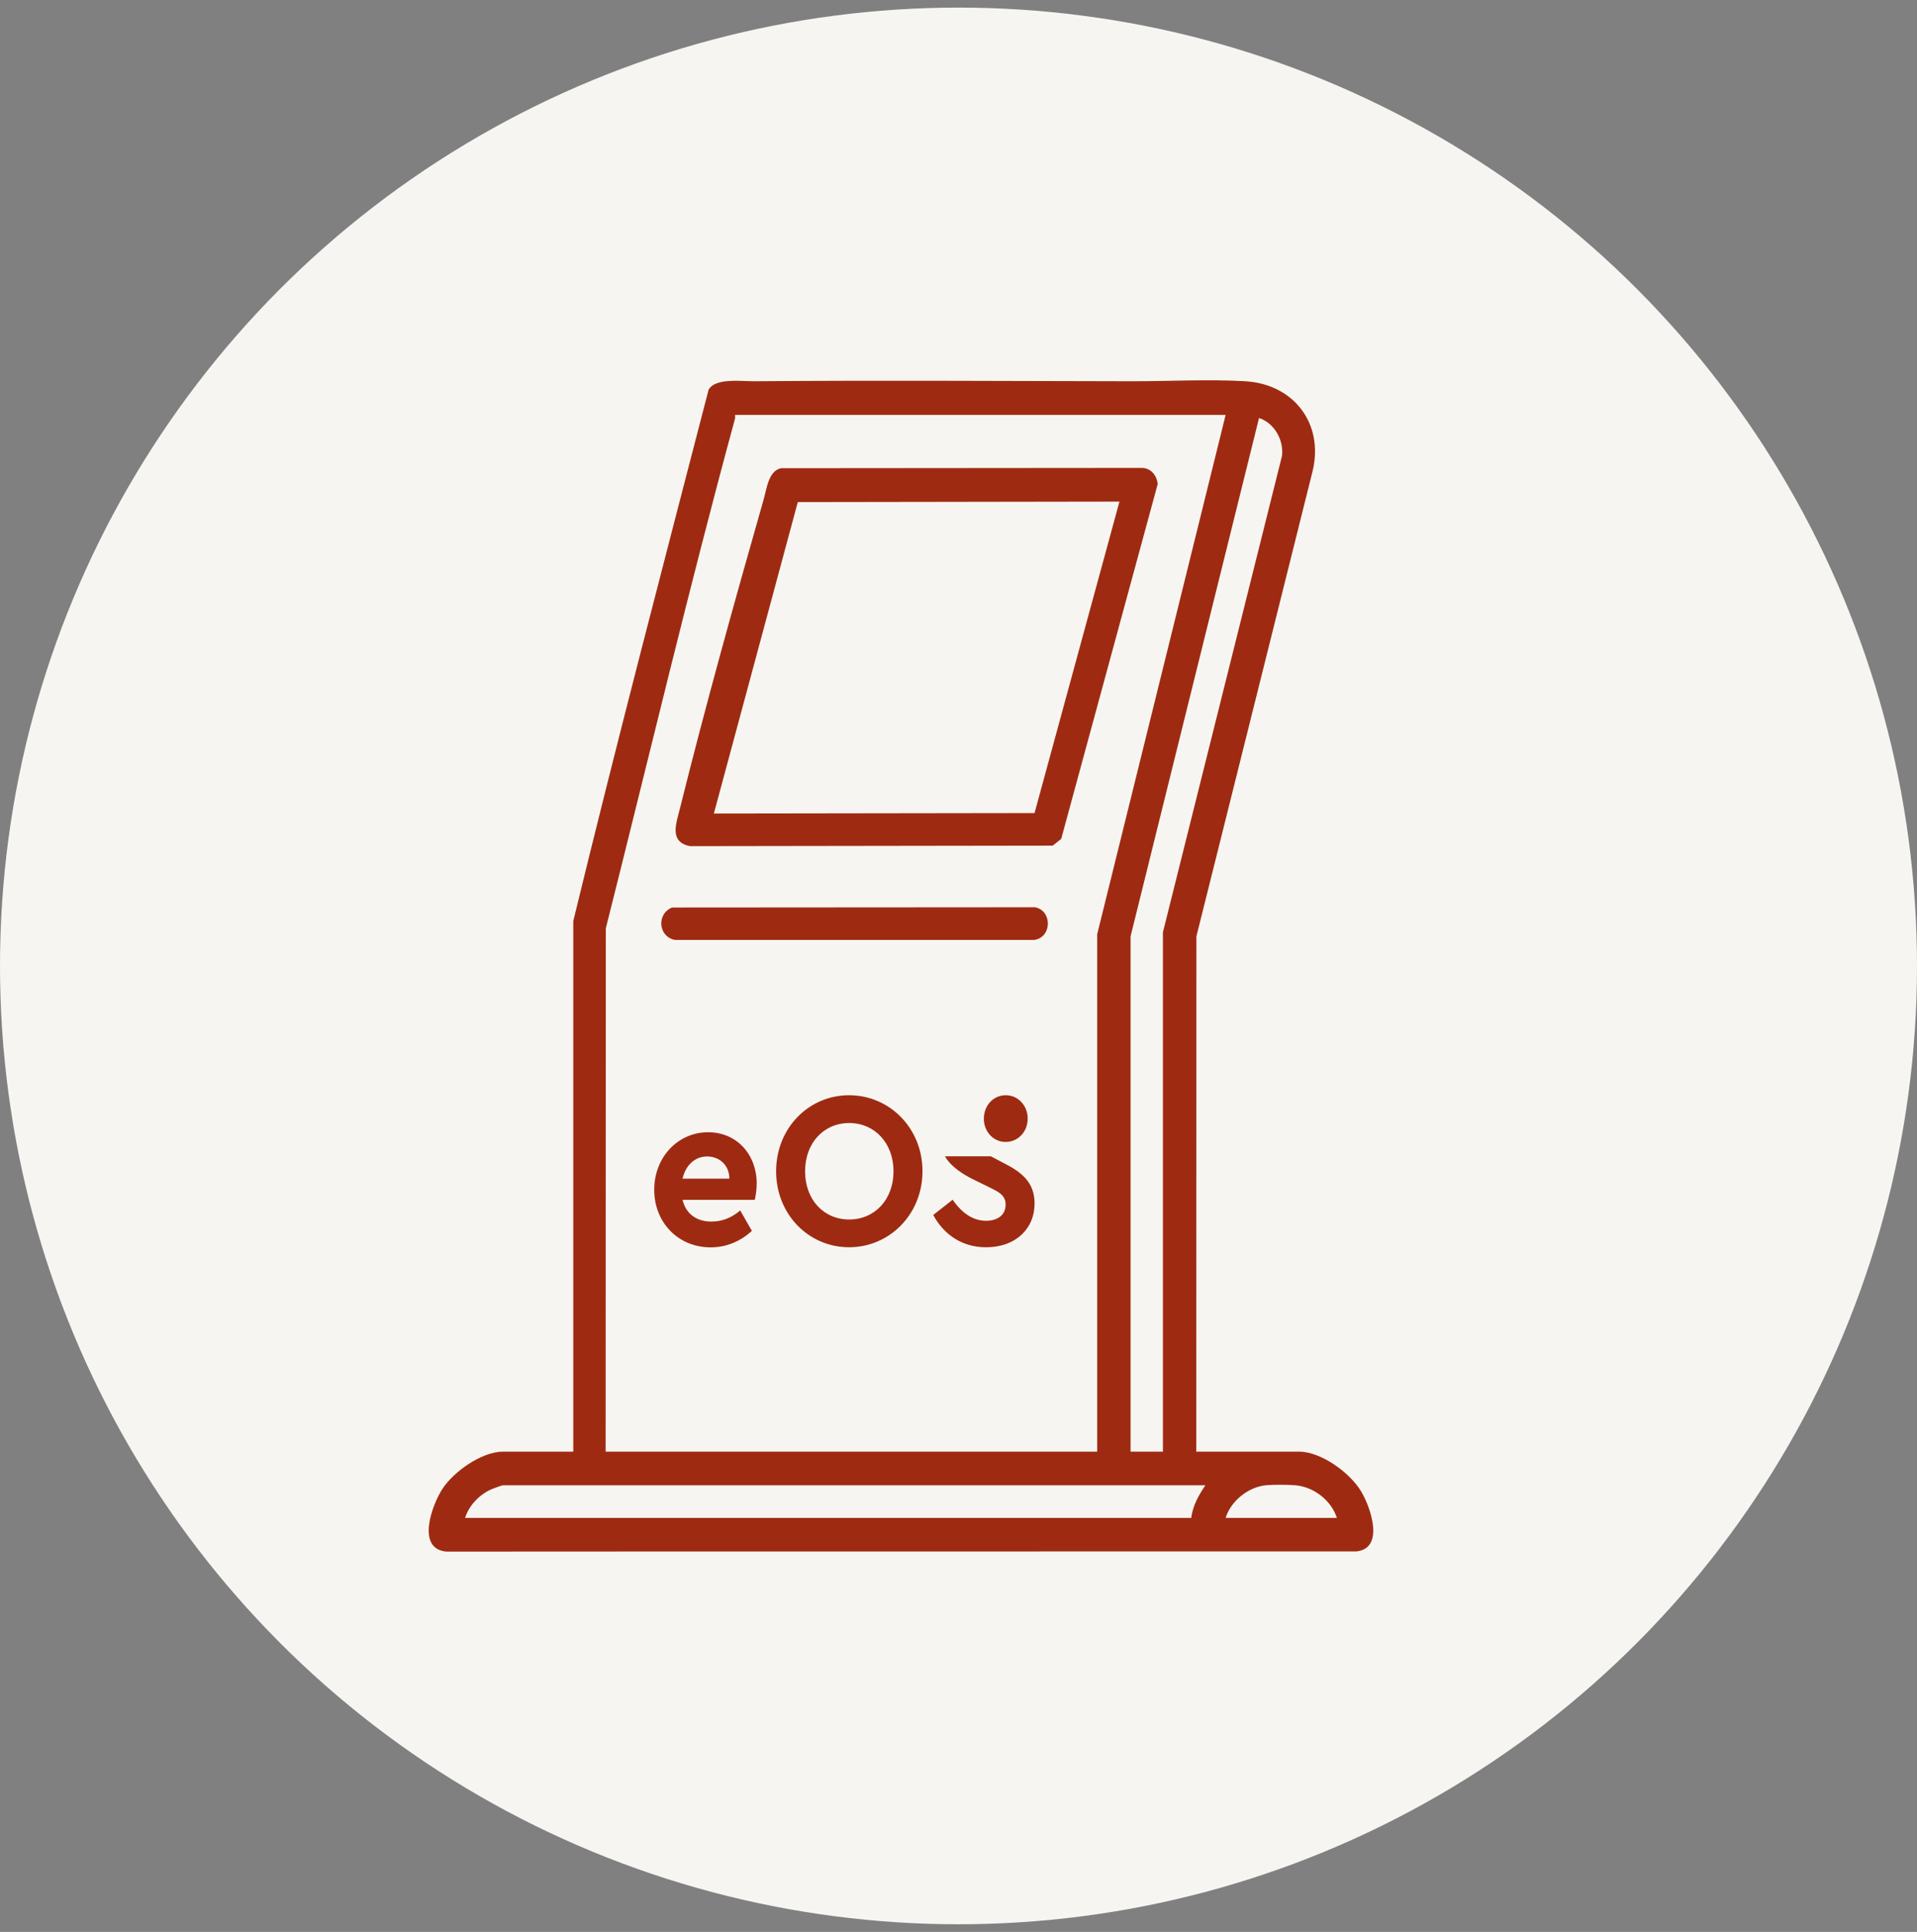
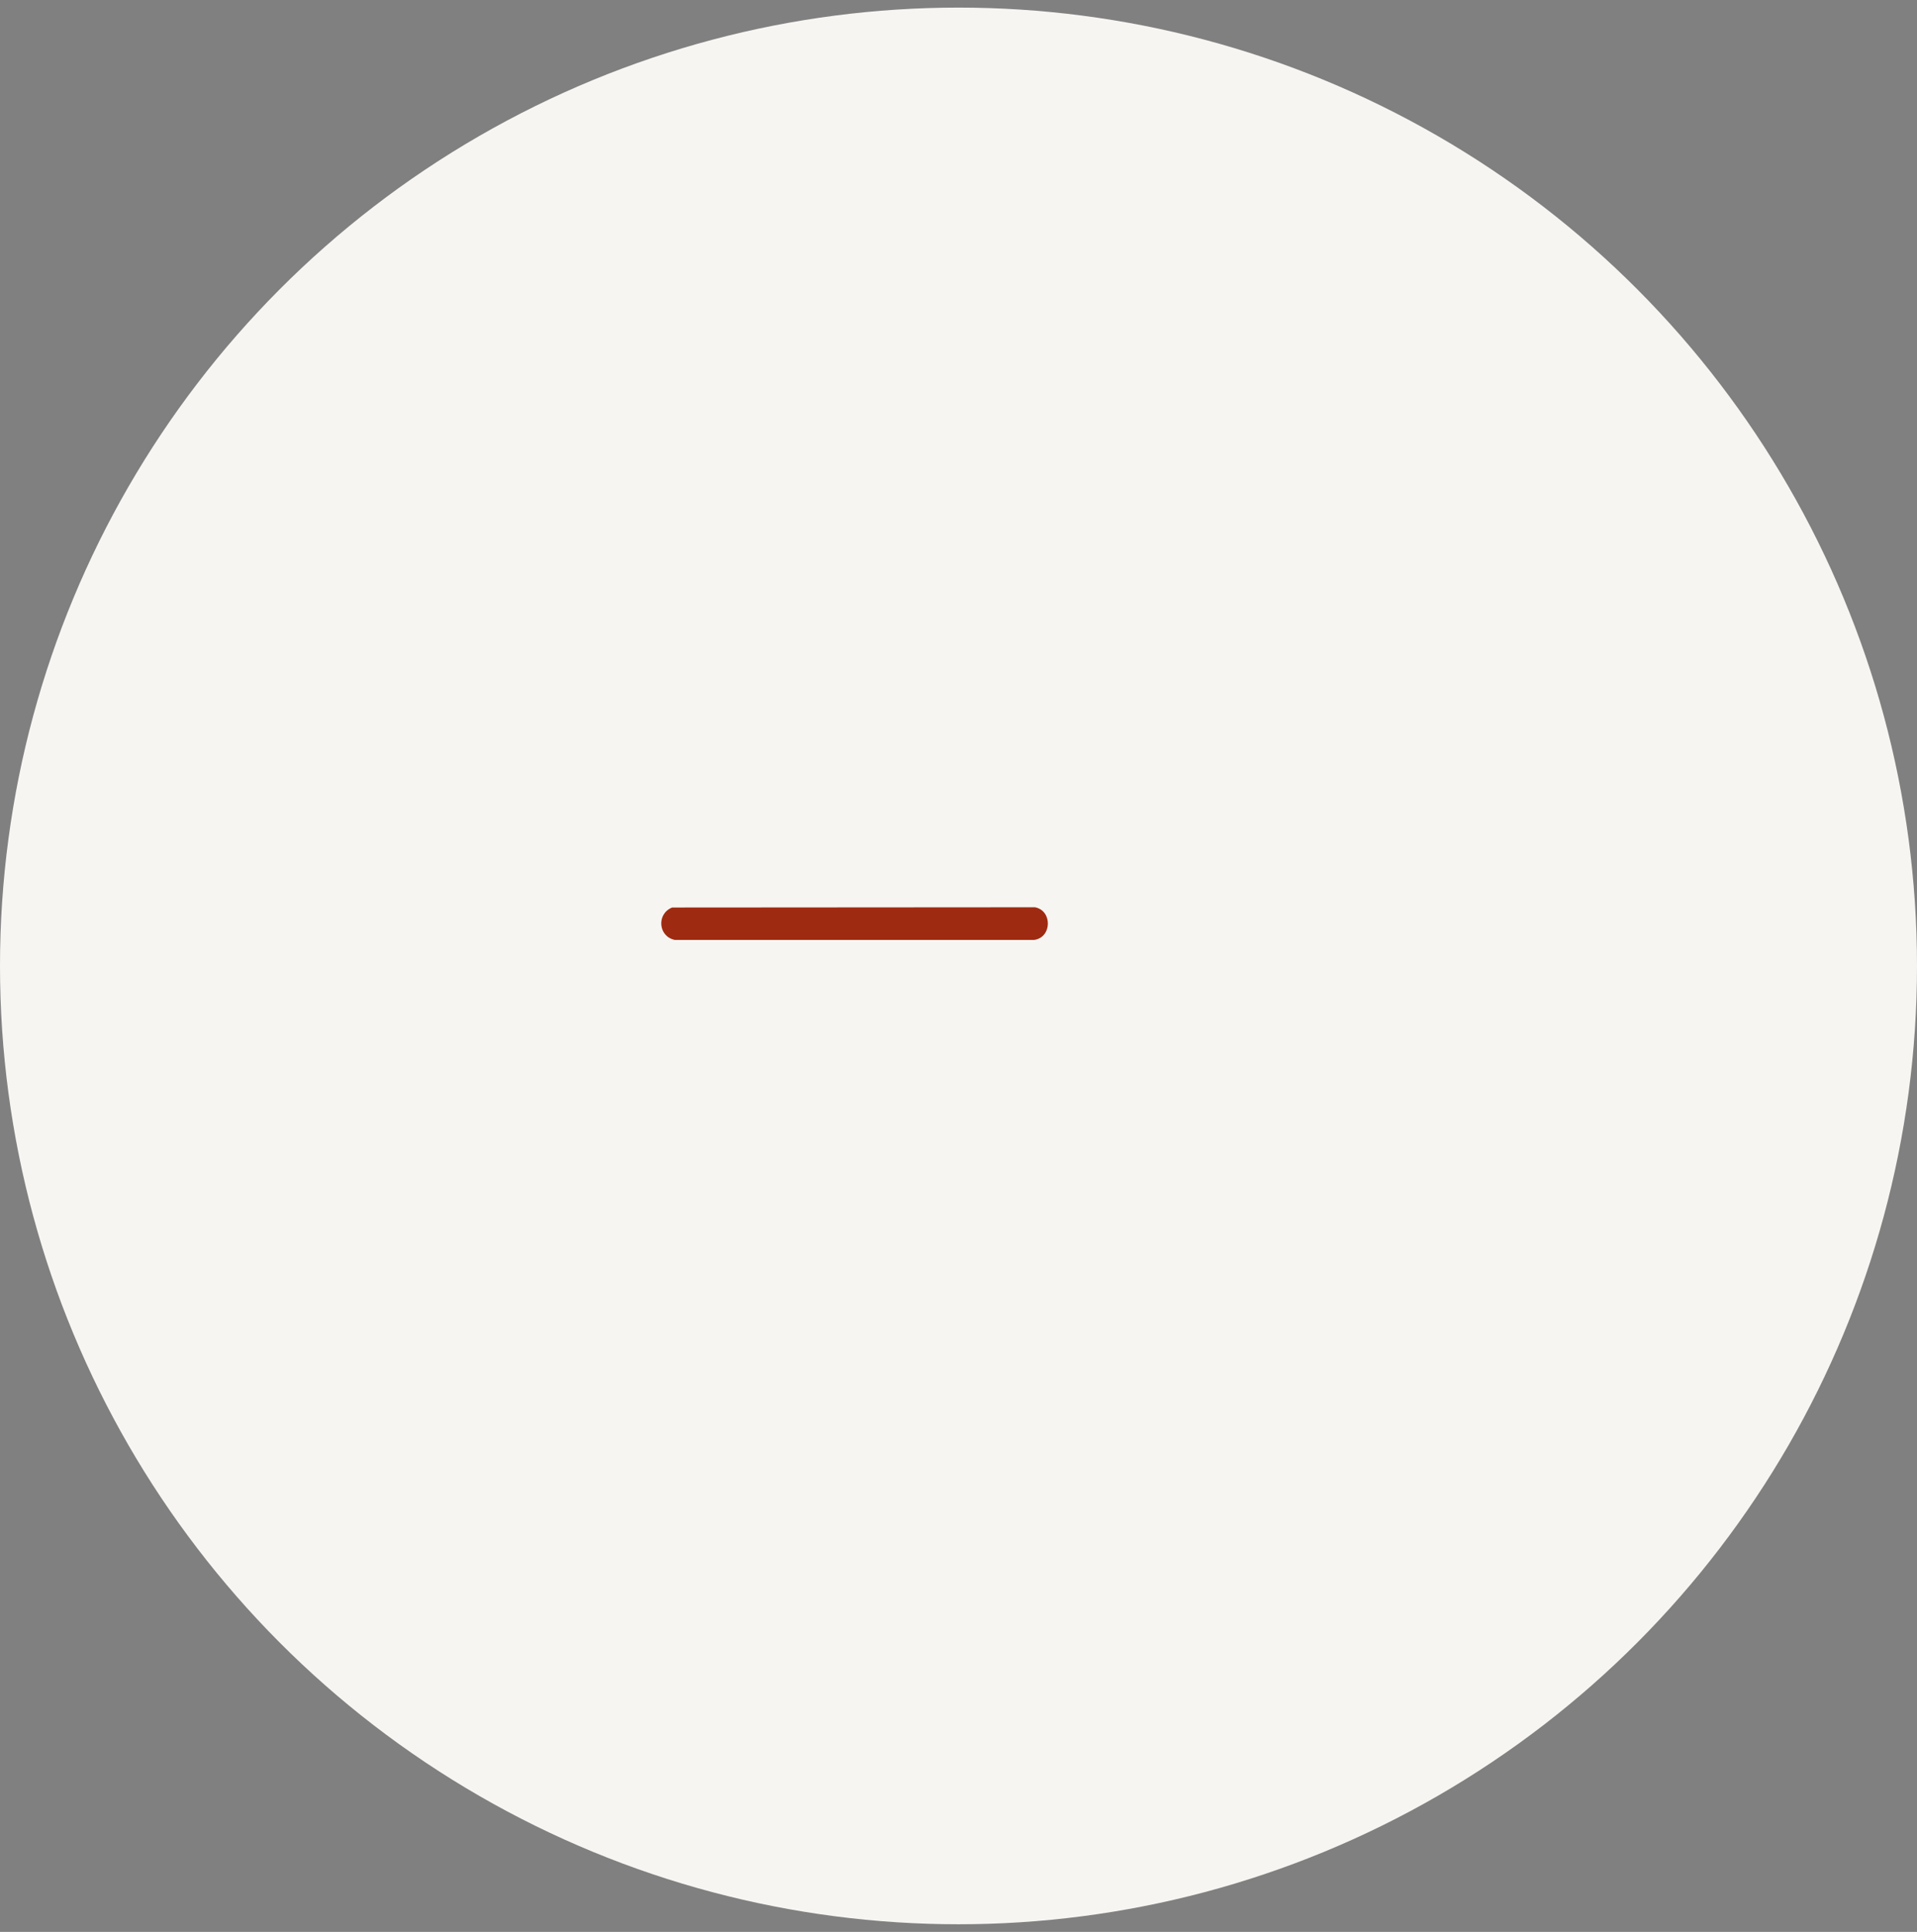
<svg xmlns="http://www.w3.org/2000/svg" width="126" height="127" viewBox="0 0 126 127" fill="none">
  <rect x="0" y="0" width="126" height="127" fill="#808080" stroke="none" />
  <circle cx="63" cy="63.5" r="63" fill="#F7F5F2" />
-   <path d="M78.63 95.43H85.377C86.838 95.43 88.71 96.803 89.453 98.023C90.078 99.05 91.04 101.784 89.158 101.989C69.189 101.999 49.288 101.984 29.334 102C27.325 101.818 28.402 98.905 29.09 97.861C29.837 96.727 31.673 95.43 33.06 95.43H37.68V60.551C40.515 48.88 43.562 37.251 46.574 25.622C47.005 24.825 48.744 25.07 49.549 25.063C57.776 24.997 66.127 25.048 74.34 25.063C76.773 25.068 79.458 24.919 81.857 25.063C85.003 25.252 87.016 27.806 86.283 30.938L78.636 61.561L78.629 95.428L78.63 95.43ZM80.558 27.278H48.316C48.317 27.371 48.325 27.47 48.3 27.561C45.282 38.659 42.627 49.881 39.819 61.028L39.807 95.429H72.115V61.42L80.558 27.278ZM76.436 95.43V61.287L84.262 29.974C84.391 28.931 83.759 27.809 82.753 27.479L74.309 61.555V95.43H76.436ZM79.228 97.641H33.06C32.99 97.641 32.43 97.849 32.317 97.897C31.523 98.241 30.832 98.949 30.567 99.786H78.298C78.39 98.998 78.791 98.283 79.228 97.641ZM87.87 99.786C87.496 98.619 86.329 97.728 85.114 97.639C84.6 97.6 83.69 97.591 83.185 97.642C82.043 97.757 80.895 98.681 80.558 99.786H87.87Z" fill="#9E2B11" />
-   <path d="M75.075 30.76C75.658 30.779 76.026 31.257 76.097 31.807L69.75 55.15L69.191 55.592L45.355 55.626C43.959 55.351 44.448 54.126 44.692 53.144C46.361 46.422 48.294 39.492 50.195 32.825C50.397 32.121 50.519 30.92 51.356 30.779L75.075 30.76ZM73.578 32.975L52.437 33.007L46.921 53.48L67.998 53.45L73.579 32.974L73.578 32.975Z" fill="#9E2B11" />
  <path d="M44.175 59.659L68.029 59.643C69.188 59.866 69.144 61.645 67.962 61.792H44.36C43.261 61.571 43.138 60.076 44.176 59.659H44.175Z" fill="#9E2B11" />
-   <path d="M65.122 76.012H62.109C62.122 76.026 62.457 76.797 63.982 77.54L64.946 78.013C65.549 78.313 66.097 78.527 66.097 79.183C66.097 80.04 65.334 80.254 64.826 80.254C63.982 80.254 63.245 79.781 62.616 78.869L61.344 79.868V79.882C62.067 81.21 63.286 81.995 64.813 81.995C66.781 81.995 68 80.752 68 79.125C68 77.954 67.424 77.225 66.206 76.583L65.122 76.012ZM66.1 75.07C66.916 75.07 67.546 74.399 67.546 73.543C67.549 73.339 67.514 73.137 67.442 72.948C67.371 72.76 67.264 72.588 67.129 72.445C66.994 72.301 66.834 72.187 66.657 72.111C66.48 72.035 66.29 71.997 66.1 72C65.296 72 64.667 72.671 64.667 73.543C64.665 73.744 64.7 73.943 64.772 74.13C64.843 74.316 64.948 74.485 65.082 74.627C65.215 74.77 65.374 74.882 65.549 74.958C65.724 75.034 65.911 75.072 66.1 75.07ZM46.546 74.433C44.547 74.433 43 76.083 43 78.217C43 80.35 44.561 82 46.71 82C47.751 82 48.655 81.606 49.421 80.92L48.655 79.576C48.107 80.029 47.505 80.306 46.765 80.306C45.779 80.306 45.081 79.796 44.862 78.876H49.612C49.69 78.522 49.731 78.159 49.736 77.796C49.736 75.922 48.449 74.433 46.546 74.433ZM44.862 77.484C45.068 76.579 45.697 76.024 46.478 76.024C47.258 76.024 47.929 76.564 47.942 77.484H44.862ZM55.809 72C53.151 72 51.012 74.162 51.012 76.998C51.012 79.832 53.15 81.993 55.809 81.993C58.468 81.993 60.633 79.83 60.633 76.995C60.633 74.16 58.468 72 55.809 72ZM55.822 80.168C54.137 80.168 52.917 78.868 52.917 76.998C52.917 75.141 54.137 73.827 55.822 73.827C57.481 73.827 58.728 75.14 58.728 76.998C58.73 78.868 57.481 80.168 55.822 80.168Z" fill="#9E2B11" />
</svg>